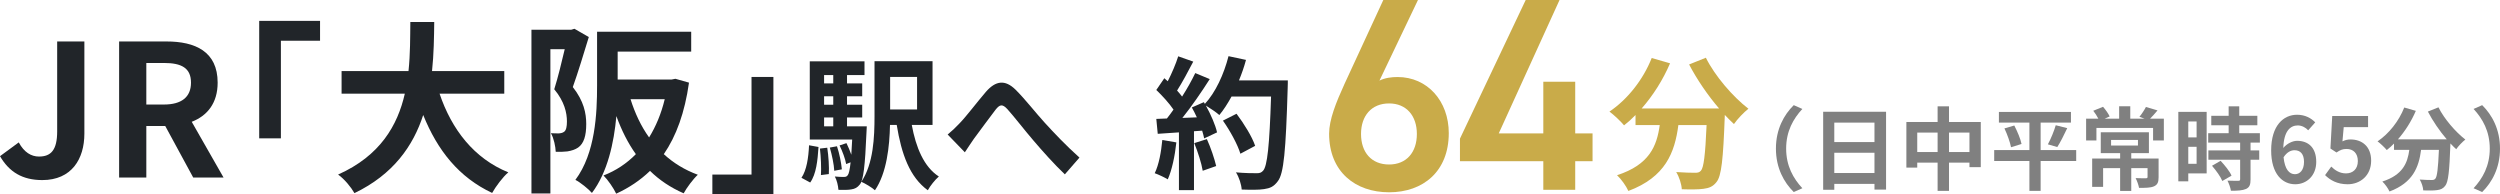
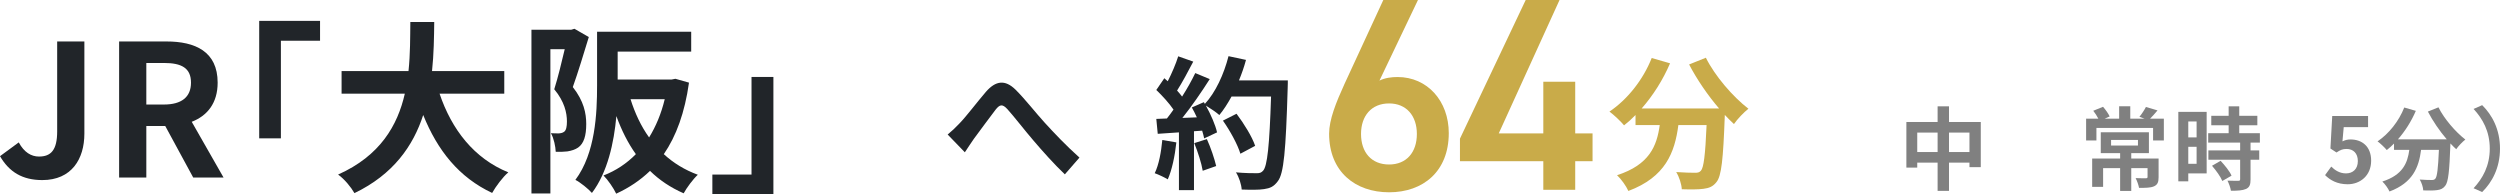
<svg xmlns="http://www.w3.org/2000/svg" id="_レイヤー_2" viewBox="0 0 662.993 51.559">
  <defs>
    <style>.cls-1{fill:gray;}.cls-1,.cls-2,.cls-3{stroke-width:0px;}.cls-2{fill:#c9ab49;}.cls-3{fill:#212529;}</style>
  </defs>
  <g id="design">
-     <path class="cls-1" d="m470.97,39.406c0-5.136,2.137-8.977,4.729-11.521l2.28,1.008c-2.4,2.592-4.296,5.904-4.296,10.513s1.896,7.921,4.296,10.513l-2.28,1.008c-2.592-2.544-4.729-6.385-4.729-11.521Z" />
-     <path class="cls-1" d="m500.178,29.637v20.642h-3.072v-1.512h-10.656v1.56h-2.952v-20.69h16.681Zm-13.729,2.88v5.161h10.656v-5.161h-10.656Zm10.656,13.369v-5.376h-10.656v5.376h10.656Z" />
    <path class="cls-1" d="m525.297,32.35v11.977h-3v-1.2h-5.425v7.489h-3.024v-7.489h-5.4v1.32h-2.88v-12.097h8.28v-4.152h3.024v4.152h8.425Zm-11.449,7.969v-5.16h-5.4v5.16h5.4Zm8.449,0v-5.16h-5.425v5.16h5.425Z" />
-     <path class="cls-1" d="m550.603,42.695h-9.433v7.921h-2.977v-7.921h-9.337v-2.904h9.337v-7.273h-8.089v-2.832h19.106v2.832h-8.041v7.273h9.433v2.904Zm-16.417-9.409c.792,1.536,1.656,3.552,1.92,4.896l-2.784.864c-.24-1.272-.984-3.384-1.752-4.992l2.616-.768Zm8.904,4.992c.769-1.392,1.632-3.504,2.088-5.064l3.049.768c-.864,1.848-1.849,3.792-2.641,5.016l-2.496-.72Z" />
    <path class="cls-1" d="m573.847,31.462v5.784h-2.856v-3.312h-15.025v3.312h-2.736v-5.784h3.24c-.359-.696-.864-1.488-1.344-2.088l2.592-1.056c.696.792,1.44,1.848,1.753,2.568l-1.297.576h3.816v-3.288h2.952v3.288h3.769l-1.344-.48c.6-.72,1.32-1.824,1.728-2.616l3.072.912c-.695.84-1.368,1.584-1.968,2.184h3.648Zm-1.393,15.505c0,1.32-.264,2.016-1.224,2.448-.937.408-2.257.408-3.961.408-.144-.792-.527-1.872-.912-2.592,1.08.048,2.353.048,2.688.048.36,0,.48-.096.48-.36v-2.328h-4.32v6.048h-2.952v-6.048h-4.513v4.968h-2.904v-7.513h7.417v-1.44h-5.137v-5.521h12.769v5.521h-4.68v1.44h7.248v4.92Zm-12.601-8.377h7.128v-1.488h-7.128v1.488Z" />
    <path class="cls-1" d="m585.198,45.983h-4.873v2.112h-2.64v-18.434h7.513v16.321Zm-4.873-13.777v4.224h2.208v-4.224h-2.208Zm2.208,11.233v-4.512h-2.208v4.512h2.208Zm14.306-5.617v2.064h2.304v2.472h-2.304v5.233c0,1.368-.264,2.088-1.2,2.52-.937.408-2.232.48-4.009.48-.096-.792-.527-1.92-.912-2.688,1.152.048,2.497.048,2.856.048.385,0,.504-.096.504-.432v-5.161h-8.424v-2.472h8.424v-2.064h-8.473v-2.496h5.425v-2.112h-4.608v-2.496h4.608v-2.52h2.809v2.52h4.8v2.496h-4.8v2.112h5.472v2.496h-2.472Zm-7.944,4.824c1.104,1.176,2.399,2.76,2.904,3.936l-2.448,1.416c-.433-1.104-1.656-2.808-2.736-4.032l2.28-1.32Z" />
-     <path class="cls-1" d="m612.123,34.558c-.624-.72-1.704-1.296-2.736-1.296-2.04,0-3.72,1.536-3.864,5.977.961-1.176,2.496-1.896,3.648-1.896,2.977,0,5.089,1.776,5.089,5.592,0,3.648-2.544,5.929-5.568,5.929-3.385,0-6.385-2.712-6.385-8.977,0-6.625,3.288-9.457,6.864-9.457,2.16,0,3.744.912,4.824,2.016l-1.872,2.112Zm-1.104,8.377c0-2.112-.984-3.096-2.521-3.096-.96,0-2.016.504-2.904,1.872.336,3.24,1.536,4.488,3.024,4.488,1.32,0,2.4-1.104,2.4-3.264Z" />
    <path class="cls-1" d="m616.605,46.439l1.632-2.256c1.009.984,2.257,1.8,3.913,1.8,1.848,0,3.144-1.176,3.144-3.264,0-2.064-1.2-3.216-3-3.216-1.056,0-1.632.264-2.664.936l-1.608-1.056.48-8.617h9.505v2.952h-6.457l-.336,3.768c.696-.336,1.32-.504,2.136-.504,2.977,0,5.473,1.776,5.473,5.641,0,3.96-2.928,6.241-6.216,6.241-2.809,0-4.681-1.104-6.001-2.424Z" />
    <path class="cls-1" d="m646.674,28.461c1.513,3.048,4.513,6.529,7.129,8.545-.769.6-1.872,1.752-2.425,2.568-.504-.456-1.008-.984-1.536-1.536v.168c-.264,7.249-.552,10.081-1.392,11.089-.6.768-1.248,1.008-2.185,1.128-.815.12-2.208.12-3.624.072-.048-.864-.432-2.064-.936-2.88,1.319.096,2.567.12,3.168.12.432,0,.696-.048.96-.336.479-.504.744-2.64.96-7.657h-4.729c-.6,4.608-2.16,8.713-8.377,11.041-.359-.816-1.199-1.992-1.896-2.64,5.424-1.752,6.672-4.896,7.152-8.401h-4.057v-1.68c-.624.648-1.271,1.224-1.92,1.728-.528-.648-1.752-1.8-2.448-2.304,3-2.016,5.641-5.328,7.081-8.977l3.072.888c-1.177,2.76-2.856,5.4-4.753,7.561h12.961c-1.896-2.208-3.696-4.849-5.016-7.369l2.808-1.128Z" />
    <path class="cls-1" d="m662.993,39.406c0,5.136-2.137,8.977-4.729,11.521l-2.28-1.008c2.4-2.592,4.296-5.905,4.296-10.513s-1.896-7.921-4.296-10.513l2.28-1.008c2.592,2.544,4.729,6.385,4.729,11.521Z" />
    <path class="cls-3" d="m0,41.418l4.973-3.656c1.414,2.633,3.315,3.754,5.363,3.754,3.169,0,4.826-1.706,4.826-6.679V10.997h7.215v24.425c0,6.777-3.412,12.334-11.164,12.334-5.265,0-8.775-2.145-11.213-6.338Z" />
    <path class="cls-3" d="m51.236,47.074l-7.41-13.651h-5.021v13.651h-7.215V10.997h12.578c7.557,0,13.553,2.633,13.553,10.92,0,5.411-2.73,8.775-6.874,10.384l8.435,14.772h-8.045Zm-12.432-19.354h4.681c4.631,0,7.166-1.95,7.166-5.801,0-3.9-2.535-5.217-7.166-5.217h-4.681v11.018Z" />
    <path class="cls-3" d="m68.74,5.537h16.137v5.265h-10.384v25.887h-5.753V5.537Z" />
    <path class="cls-3" d="m116.572,24.843c3.218,9.507,9.116,17.161,18.233,20.866-1.463,1.219-3.364,3.803-4.291,5.46-8.823-4.144-14.479-11.262-18.281-20.671-2.633,8.141-7.898,15.747-18.233,20.719-.927-1.609-2.633-3.705-4.339-4.924,11.164-4.973,15.796-13.066,17.697-21.451h-16.771v-5.996h17.746c.487-4.583.438-9.019.487-13.017h6.338c-.049,3.998-.098,8.483-.585,13.017h19.159v5.996h-17.16Z" />
    <path class="cls-3" d="m156.149,9.827c-1.268,4.144-2.877,9.458-4.241,13.261,2.925,3.705,3.559,6.972,3.559,9.799,0,3.12-.634,5.168-2.146,6.24-.779.536-1.706.829-2.827,1.024-.829.097-1.999.146-3.12.097-.049-1.365-.487-3.559-1.268-4.924.878.049,1.512.049,2.145.049.537-.049.976-.146,1.365-.439.536-.39.731-1.365.731-2.73,0-2.243-.634-5.265-3.363-8.532.975-3.071,1.998-7.313,2.778-10.628h-3.803v38.27h-5.021V7.877h10.579l.829-.244,3.803,2.194Zm26.569,12.091c-1.121,7.947-3.363,14.138-6.679,18.964,2.535,2.34,5.558,4.193,9.02,5.46-1.268,1.17-2.926,3.413-3.754,4.924-3.462-1.511-6.436-3.51-8.922-5.948-2.584,2.486-5.558,4.485-8.971,6.045-.683-1.463-2.193-3.656-3.363-4.826,3.266-1.268,6.143-3.169,8.58-5.655-2.097-2.925-3.803-6.338-5.168-10.092-.634,7.069-2.34,14.918-6.483,20.378-.878-1.024-3.169-2.876-4.388-3.461,5.313-7.118,5.752-17.551,5.752-25.058v-14.235h24.961v5.265h-19.5v7.41h14.333l.975-.195,3.607,1.024Zm-15.503,4.388c1.17,3.705,2.779,7.167,4.924,10.14,1.804-2.925,3.218-6.289,4.145-10.14h-9.068Z" />
    <path class="cls-3" d="m205.103,51.559h-16.186v-5.265h10.384v-25.887h5.802v31.152Z" />
-     <path class="cls-3" d="m212.543,47.15c1.368-2.014,1.862-5.281,2.014-8.625l2.508.456c-.228,3.571-.608,7.219-2.204,9.423l-2.317-1.254Zm17.325-13.64s-.038,1.026-.075,1.52c-.38,9.119-.836,12.728-1.748,13.868-.684.874-1.33,1.178-2.28,1.33-.798.152-2.051.152-3.419.114-.076-1.102-.418-2.583-.95-3.533,1.064.114,1.938.114,2.394.114s.761-.076,1.026-.456c.304-.38.532-1.368.76-3.42l-1.178.456c-.229-1.368-.988-3.382-1.748-4.939l1.824-.608c.456.95.949,2.052,1.291,3.078.076-1.14.152-2.47.229-4.027h-11.246v-20.745h14.514v3.647h-4.636v2.204h4.027v3.419h-4.027v2.242h4.027v3.381h-4.027v2.356h5.243Zm-10.486,5.661c.342,2.204.532,5.129.418,6.991l-2.09.266c.114-1.9,0-4.787-.266-7.029l1.938-.228Zm-.836-19.263v2.204h2.432v-2.204h-2.432Zm2.432,5.623h-2.432v2.242h2.432v-2.242Zm-2.432,7.979h2.432v-2.356h-2.432v2.356Zm3.42,5.281c.646,1.938,1.14,4.445,1.292,6.117l-2.014.38c-.076-1.634-.608-4.179-1.178-6.155l1.899-.342Zm19.833-5.661c1.102,6.003,3.229,11.132,7.181,13.678-.987.836-2.317,2.508-2.926,3.647-4.787-3.458-6.99-9.575-8.244-17.325h-1.786c-.114,5.737-.874,12.766-3.989,17.325-.722-.684-2.621-1.824-3.609-2.242,3.229-4.825,3.495-11.892,3.495-17.401v-14.59h15.388v16.907h-5.509Zm-5.737-12.728v8.625h7.143v-8.625h-7.143Z" />
-     <path class="cls-3" d="m254.468,32.712c1.748-1.786,4.674-5.661,6.991-8.359,2.622-3.002,5.091-3.268,7.827-.608,2.545,2.508,5.547,6.383,7.789,8.815,2.394,2.622,5.585,6.003,9.194,9.233l-3.876,4.445c-2.697-2.546-5.927-6.155-8.32-8.967-2.355-2.736-5.129-6.345-6.915-8.321-1.33-1.444-2.014-1.254-3.115.114-1.482,1.9-4.18,5.623-5.775,7.751-.874,1.216-1.71,2.583-2.394,3.571l-4.56-4.711c1.102-.912,2.014-1.748,3.153-2.964Z" />
+     <path class="cls-3" d="m254.468,32.712c1.748-1.786,4.674-5.661,6.991-8.359,2.622-3.002,5.091-3.268,7.827-.608,2.545,2.508,5.547,6.383,7.789,8.815,2.394,2.622,5.585,6.003,9.194,9.233l-3.876,4.445c-2.697-2.546-5.927-6.155-8.32-8.967-2.355-2.736-5.129-6.345-6.915-8.321-1.33-1.444-2.014-1.254-3.115.114-1.482,1.9-4.18,5.623-5.775,7.751-.874,1.216-1.71,2.583-2.394,3.571l-4.56-4.711c1.102-.912,2.014-1.748,3.153-2.964" />
    <path class="cls-2" d="m452.392,15.31c2.394,4.825,7.143,10.334,11.284,13.526-1.216.95-2.964,2.774-3.838,4.065-.798-.722-1.596-1.558-2.432-2.432v.266c-.418,11.474-.874,15.958-2.203,17.553-.95,1.216-1.976,1.596-3.458,1.786-1.292.19-3.495.19-5.737.114-.075-1.368-.684-3.268-1.481-4.559,2.09.152,4.065.19,5.016.19.684,0,1.102-.076,1.52-.532.76-.798,1.178-4.179,1.52-12.12h-7.484c-.95,7.295-3.42,13.792-13.261,17.477-.569-1.292-1.899-3.153-3.001-4.179,8.587-2.774,10.562-7.751,11.322-13.298h-6.421v-2.66c-.988,1.026-2.014,1.938-3.04,2.736-.836-1.026-2.773-2.85-3.875-3.647,4.749-3.192,8.929-8.435,11.208-14.21l4.863,1.406c-1.861,4.369-4.521,8.549-7.522,11.968h20.517c-3.002-3.495-5.852-7.675-7.94-11.664l4.445-1.786Z" />
    <path class="cls-3" d="m311.966,37.765c-.38,3.571-1.178,7.371-2.279,9.802-.798-.494-2.47-1.292-3.458-1.634,1.103-2.242,1.71-5.623,2.014-8.815l3.724.646Zm29.56-16.452s0,1.52-.038,2.09c-.493,16.642-1.025,22.645-2.621,24.658-1.064,1.444-2.052,1.862-3.647,2.09-1.368.228-3.724.19-5.928.114-.075-1.292-.684-3.268-1.52-4.559,2.394.228,4.56.228,5.585.228.723,0,1.141-.152,1.596-.646,1.141-1.178,1.71-6.725,2.128-19.681h-10.486c-1.025,1.862-2.09,3.533-3.229,4.901-.76-.684-2.432-1.824-3.571-2.508,1.33,2.394,2.546,5.205,2.964,7.105l-3.42,1.596c-.114-.608-.304-1.292-.532-2.052l-2.165.152v15.616h-3.99v-15.312l-5.623.38-.38-3.951,2.812-.114c.57-.722,1.178-1.52,1.748-2.356-1.102-1.634-2.964-3.685-4.56-5.205l2.128-3.115c.304.266.608.532.912.798,1.063-2.09,2.165-4.635,2.773-6.611l3.989,1.406c-1.368,2.622-2.926,5.547-4.293,7.675.493.532.949,1.102,1.329,1.596,1.368-2.128,2.584-4.331,3.496-6.231l3.837,1.596c-2.127,3.344-4.787,7.219-7.257,10.297l3.838-.152c-.418-.912-.874-1.824-1.33-2.622l3.191-1.406.266.456c2.812-3.001,5.054-7.865,6.27-12.652l4.636.988c-.494,1.862-1.141,3.685-1.862,5.433h12.956Zm-21.467,15.578c1.026,2.242,2.014,5.205,2.47,7.143l-3.571,1.254c-.304-1.938-1.292-5.015-2.242-7.333l3.344-1.064Zm8.891,3.875c-.722-2.394-2.697-6.041-4.635-8.777l3.609-1.824c1.976,2.622,4.142,6.117,4.939,8.511l-3.914,2.09Z" />
    <path class="cls-2" d="m365.828,21.375c1.459-.729,3.21-.948,4.814-.948,7.879,0,13.569,6.347,13.569,14.882,0,10.14-6.784,15.685-15.83,15.685-8.974,0-15.904-5.471-15.904-15.539,0-3.721,1.824-8.244,4.086-13.204l10.286-22.25h9.191l-10.213,21.375Zm2.554,22.25c4.596,0,7.368-3.21,7.368-8.098,0-4.815-2.772-8.098-7.368-8.098-4.669,0-7.441,3.283-7.441,8.098,0,4.888,2.772,8.098,7.441,8.098Z" />
    <path class="cls-2" d="m413.584,0l-16.122,35.382h11.818v-13.715h8.462v13.715h4.597v7.368h-4.597v7.587h-8.462v-7.587h-22.104v-5.982L404.611,0h8.973Z" />
  </g>
</svg>